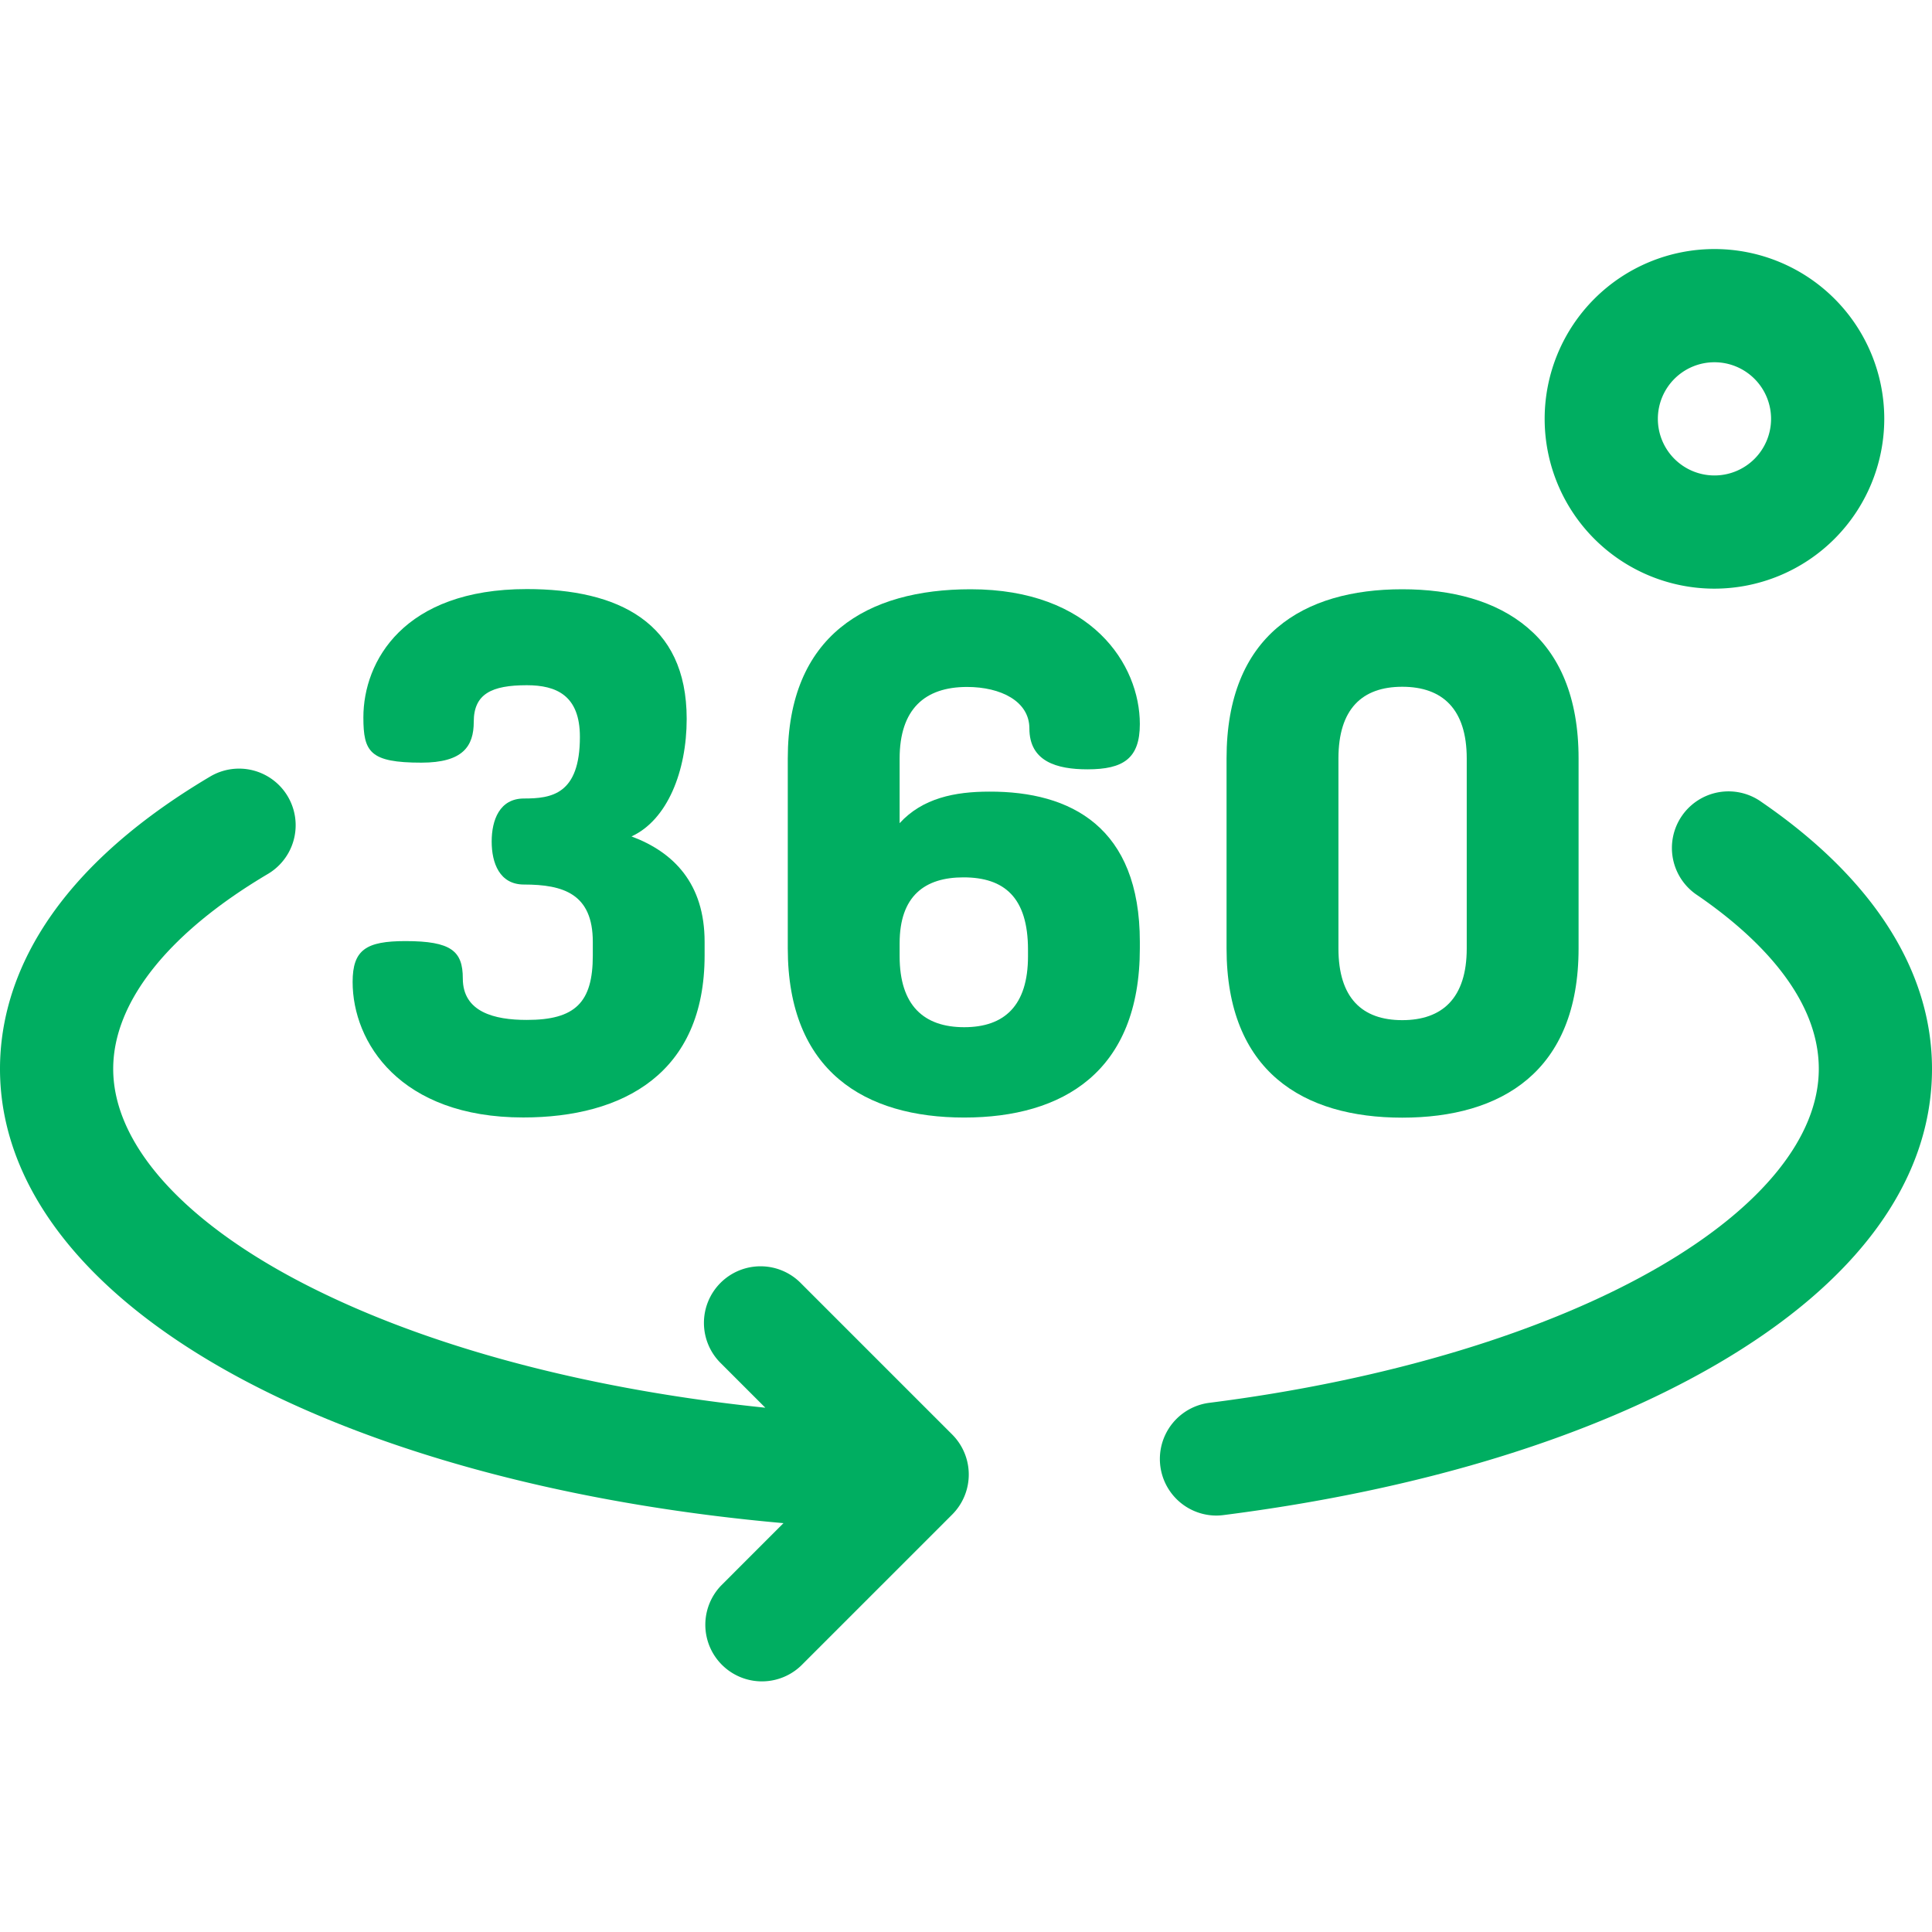
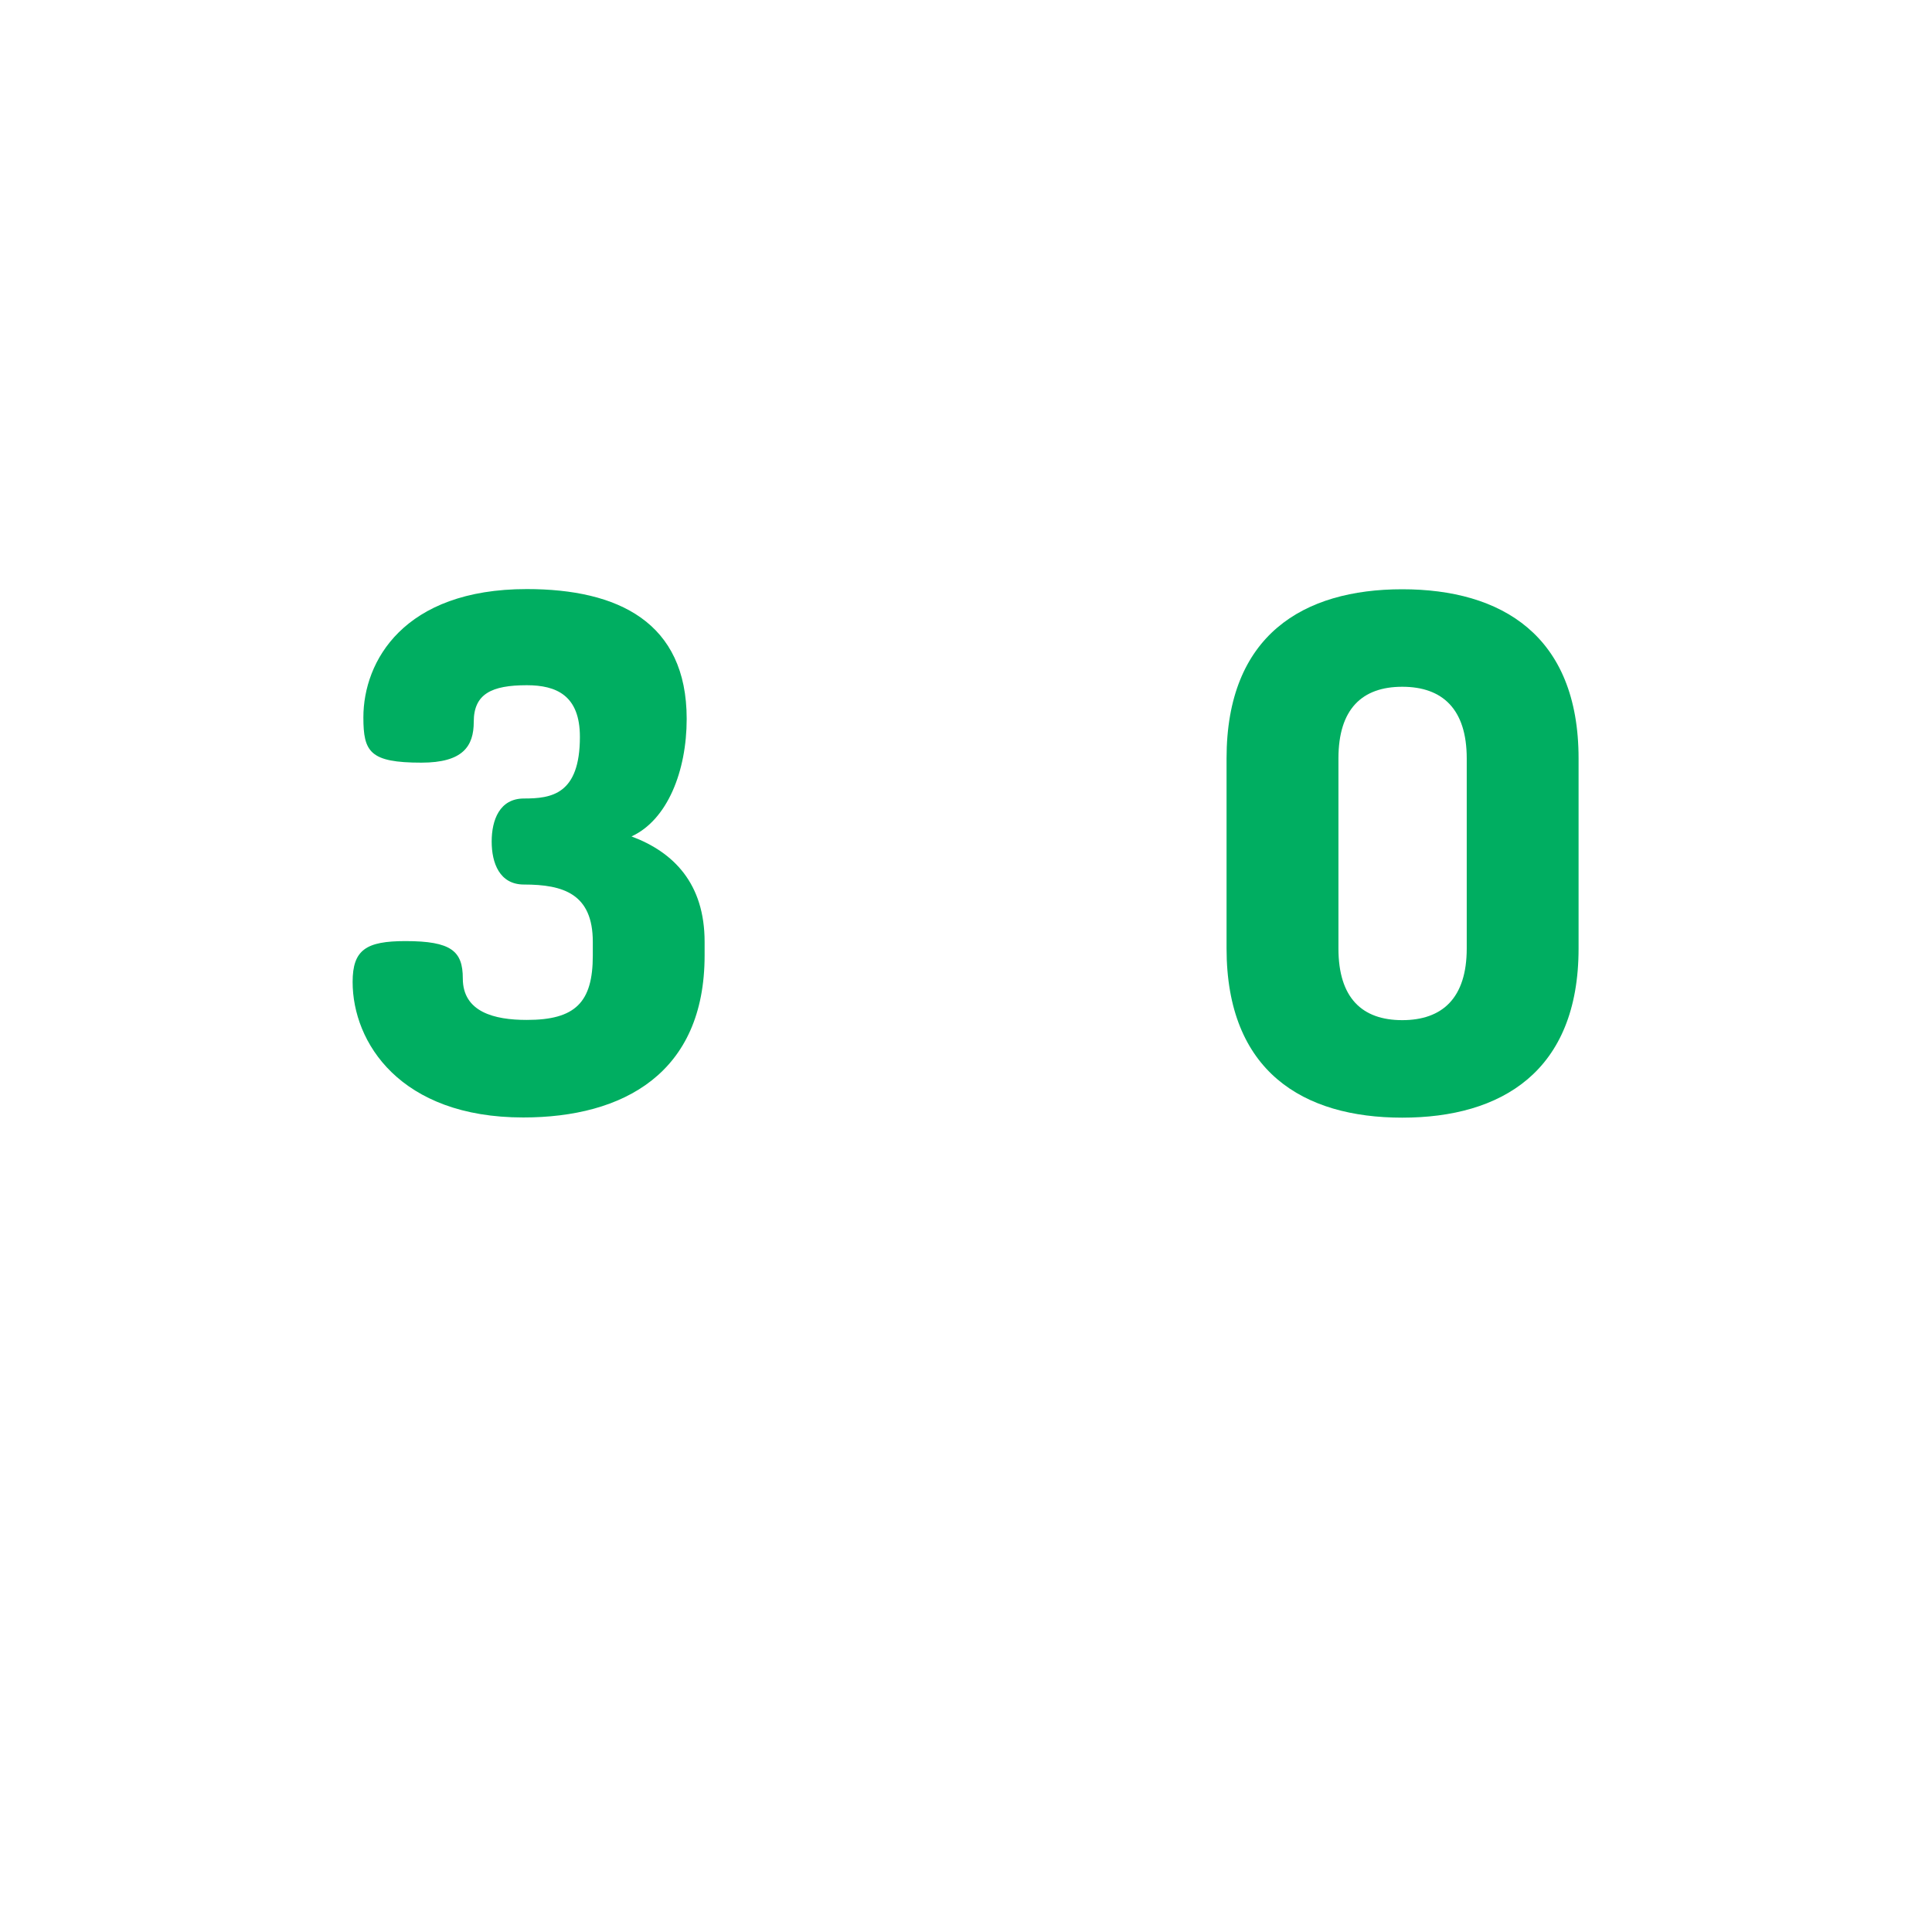
<svg xmlns="http://www.w3.org/2000/svg" id="Capa_1" data-name="Capa 1" viewBox="0 0 512 512">
  <defs>
    <style>.cls-1{fill:#00ae61;}</style>
  </defs>
-   <path class="cls-1" d="M322.29,401.64a15,15,0,0,1-1.88-29.87c47.39-6,89.84-18.89,119.51-36.18C467.06,319.79,482,301.2,482,283.26c0-19.77-17.48-35.94-32.16-46a15,15,0,1,1,17-24.71C496.39,232.83,512,257.29,512,283.27c0,29.47-19.7,56.53-57,78.25-33.55,19.54-78.79,33.38-130.83,40A15.63,15.63,0,0,1,322.29,401.64Z" />
-   <path class="cls-1" d="M252.34,380.16l-40-40a15,15,0,1,0-21.21,21.21l11.69,11.69c-44.82-4.63-85.53-15.07-117-30.23C50.33,325.79,30,304.07,30,283.26c0-17.65,14.55-36,41-51.66a15,15,0,1,0-15.3-25.81C9.66,233.07,0,263,0,283.26c0,33.28,25.84,64,72.77,86.61,36.42,17.51,83.53,29.24,134.86,33.78l-16.5,16.51a15,15,0,0,0,21.21,21.21l40-40A15,15,0,0,0,252.34,380.16Z" />
  <path class="cls-1" d="M157.1,253.22v-3.61c0-12.73-7.8-15.2-18.24-15.2-6.47,0-8.56-5.69-8.56-11.39s2.09-11.41,8.56-11.41c7.21,0,14.82-1,14.82-16.34,0-11-6.27-13.68-14.07-13.68-9.31,0-14.06,2.29-14.06,9.7,0,6.45-2.85,10.82-13.87,10.82-13.68,0-15.38-2.85-15.38-12,0-14.82,10.63-34,43.31-34,24.14,0,42.37,8.74,42.37,34.39,0,13.87-5.12,26.79-14.62,31.16,11.21,4.18,19.37,12.54,19.37,27.93v3.61c0,31.16-21.46,42.94-48.07,42.94-32.68,0-45.21-19.94-45.21-35.91,0-8.55,3.6-10.83,14-10.83,12.16,0,15.2,2.66,15.2,9.89,0,8.92,8.37,11,16.91,11C152.54,270.32,157.1,265.57,157.1,253.22Z" />
-   <path class="cls-1" d="M302.07,249.61v1.71c0,32.68-20.34,44.84-46.55,44.84S208.77,284,208.77,251.32V201c0-32.68,21.09-44.84,48.46-44.84,32.11,0,44.84,20,44.84,35.72,0,9.12-4.37,12-13.87,12-8.17,0-15.4-2.09-15.4-10.83,0-7.22-7.59-11-16.52-11-11.21,0-17.87,5.89-17.87,19v17.1c6.09-6.65,14.64-8.36,23.76-8.36C283.82,209.71,302.07,219.21,302.07,249.61Zm-63.66,3.8c0,13.11,6.47,18.81,17.11,18.81s16.91-5.7,16.91-18.81V251.7c0-13.87-6.27-19.19-17.11-19.19-10.25,0-16.91,4.94-16.91,17.48Z" />
  <path class="cls-1" d="M325.05,251.32V201c0-32.68,20.33-44.84,46.56-44.84s46.73,12.16,46.73,44.84v50.35c0,32.68-20.52,44.84-46.73,44.84S325.05,284,325.05,251.32ZM388.7,201c0-13.11-6.45-19-17.09-19s-16.91,5.89-16.91,19v50.35c0,13.11,6.26,19,16.91,19s17.09-5.89,17.09-19Z" />
-   <path class="cls-1" d="M454.35,156a45,45,0,1,1,45-45A45.05,45.05,0,0,1,454.35,156Zm0-60a15,15,0,1,0,15,15A15,15,0,0,0,454.35,96Z" />
</svg>